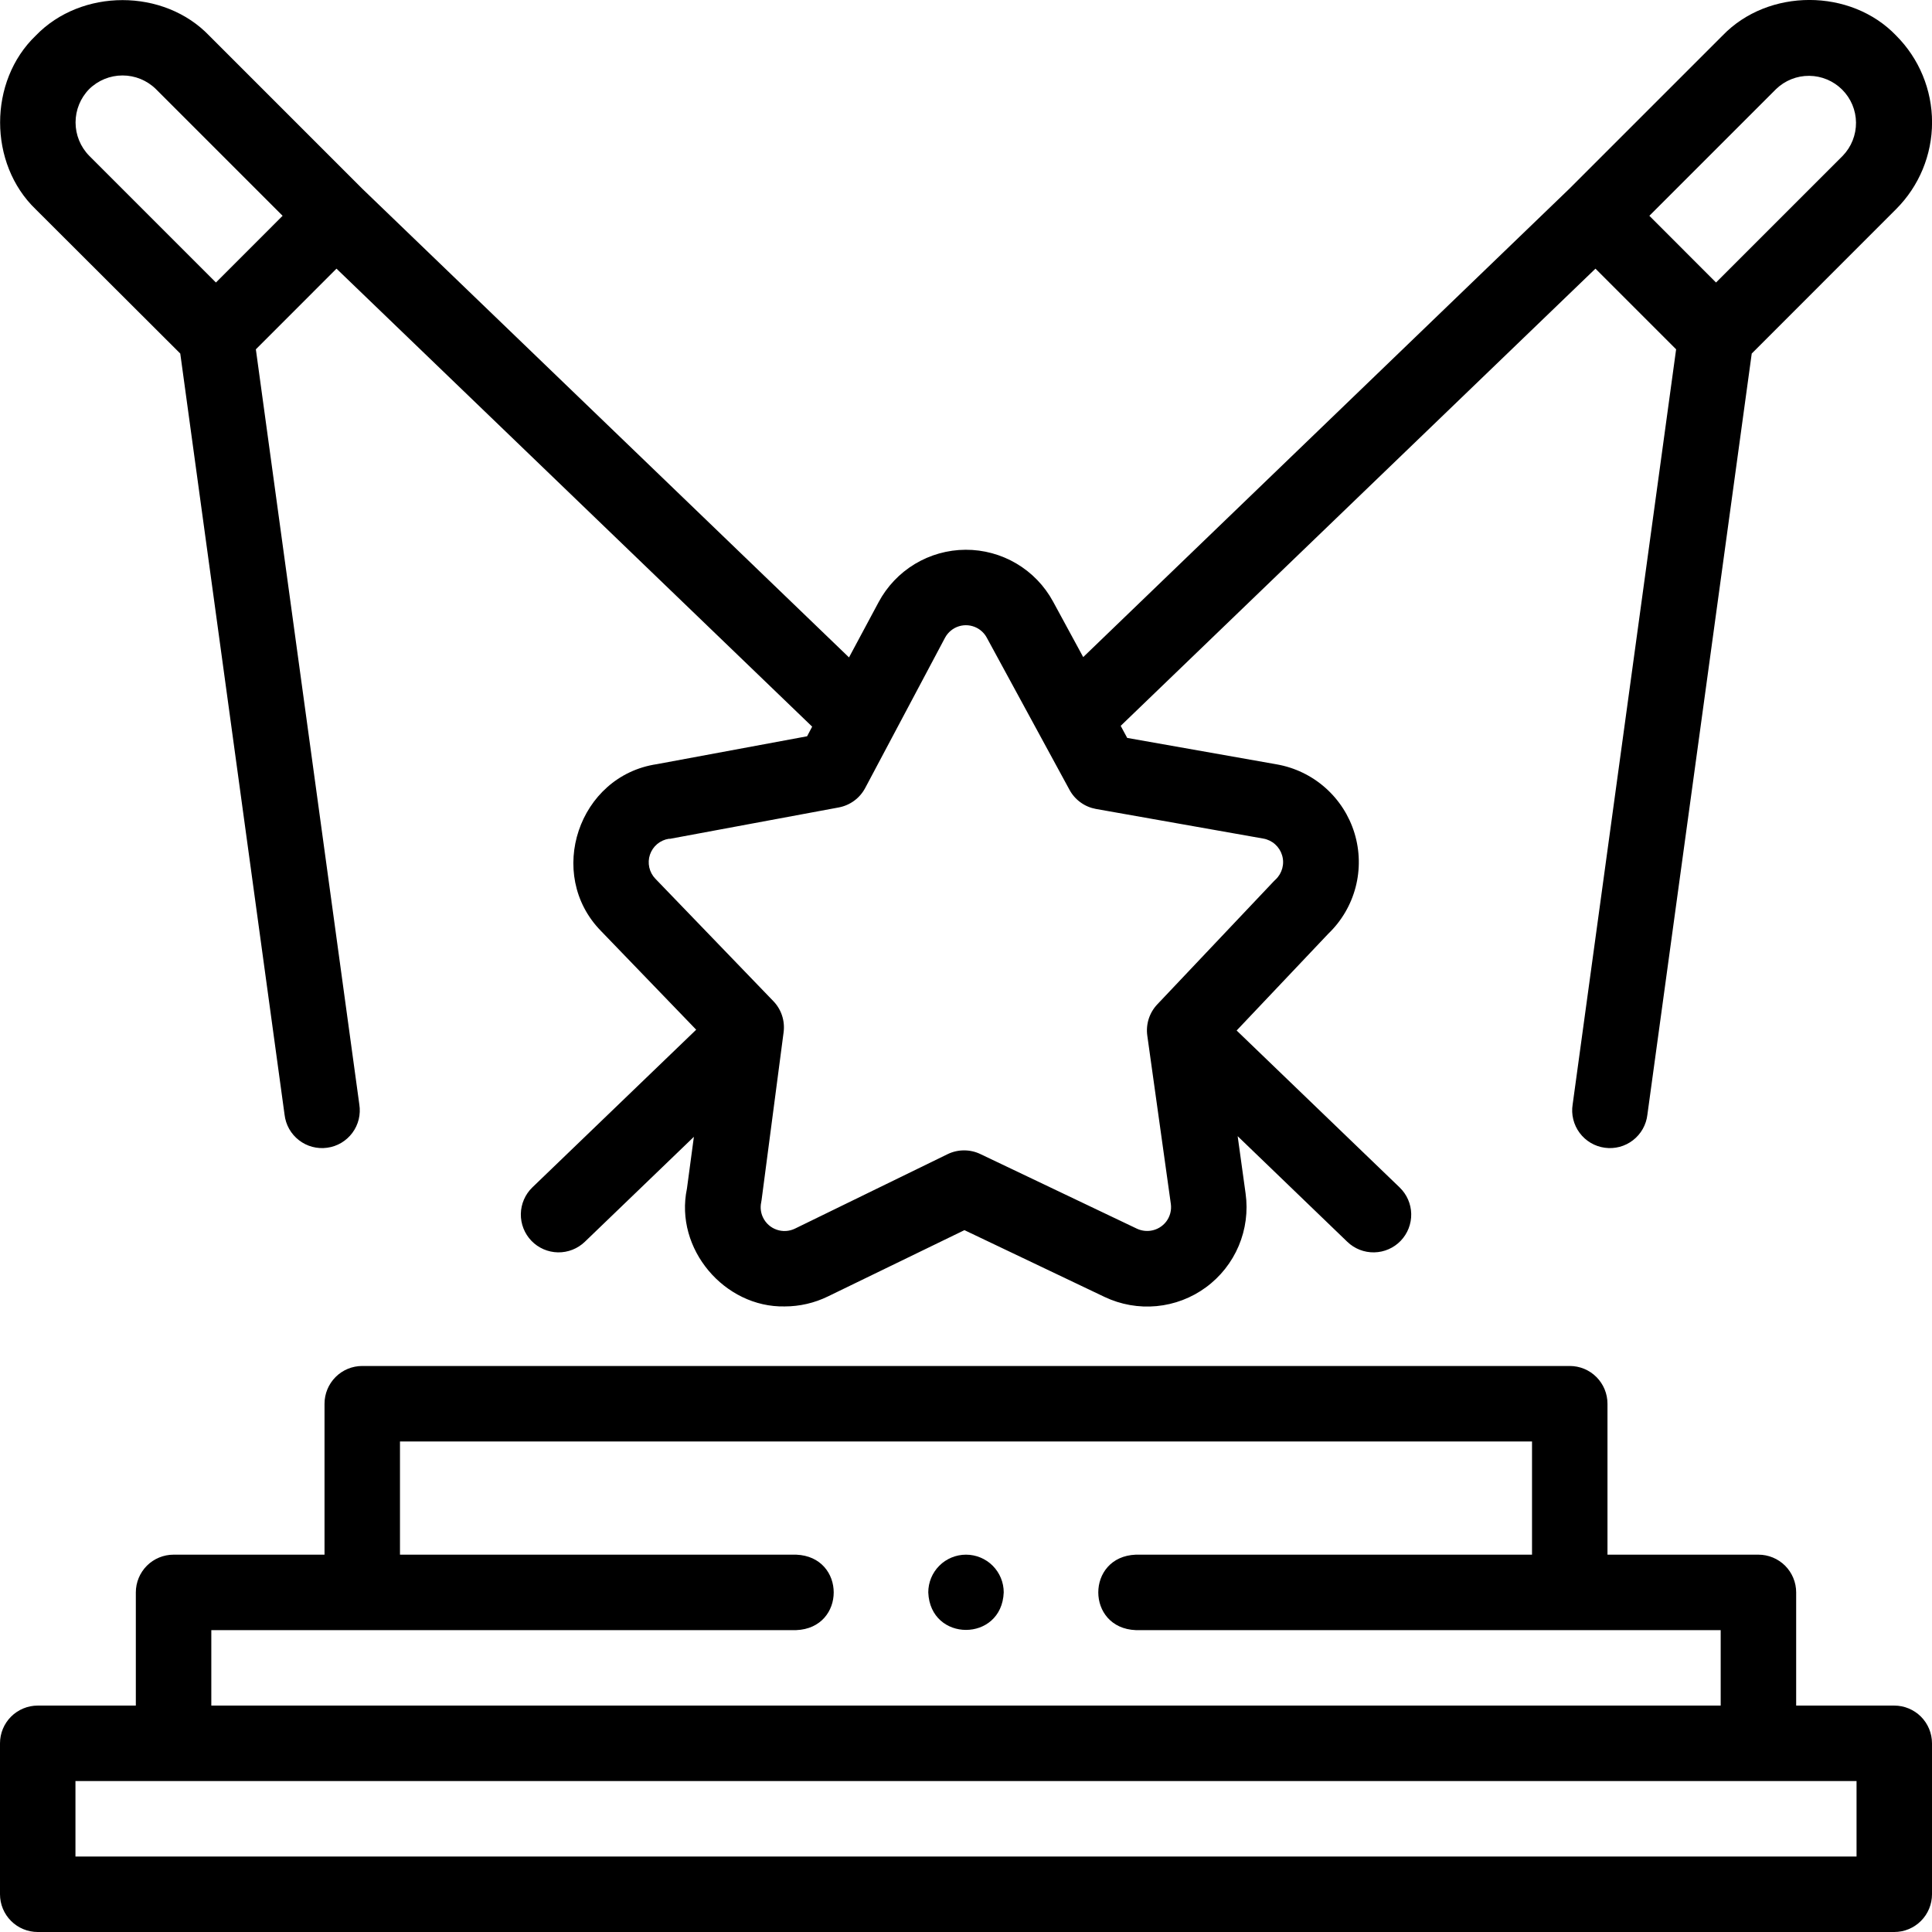
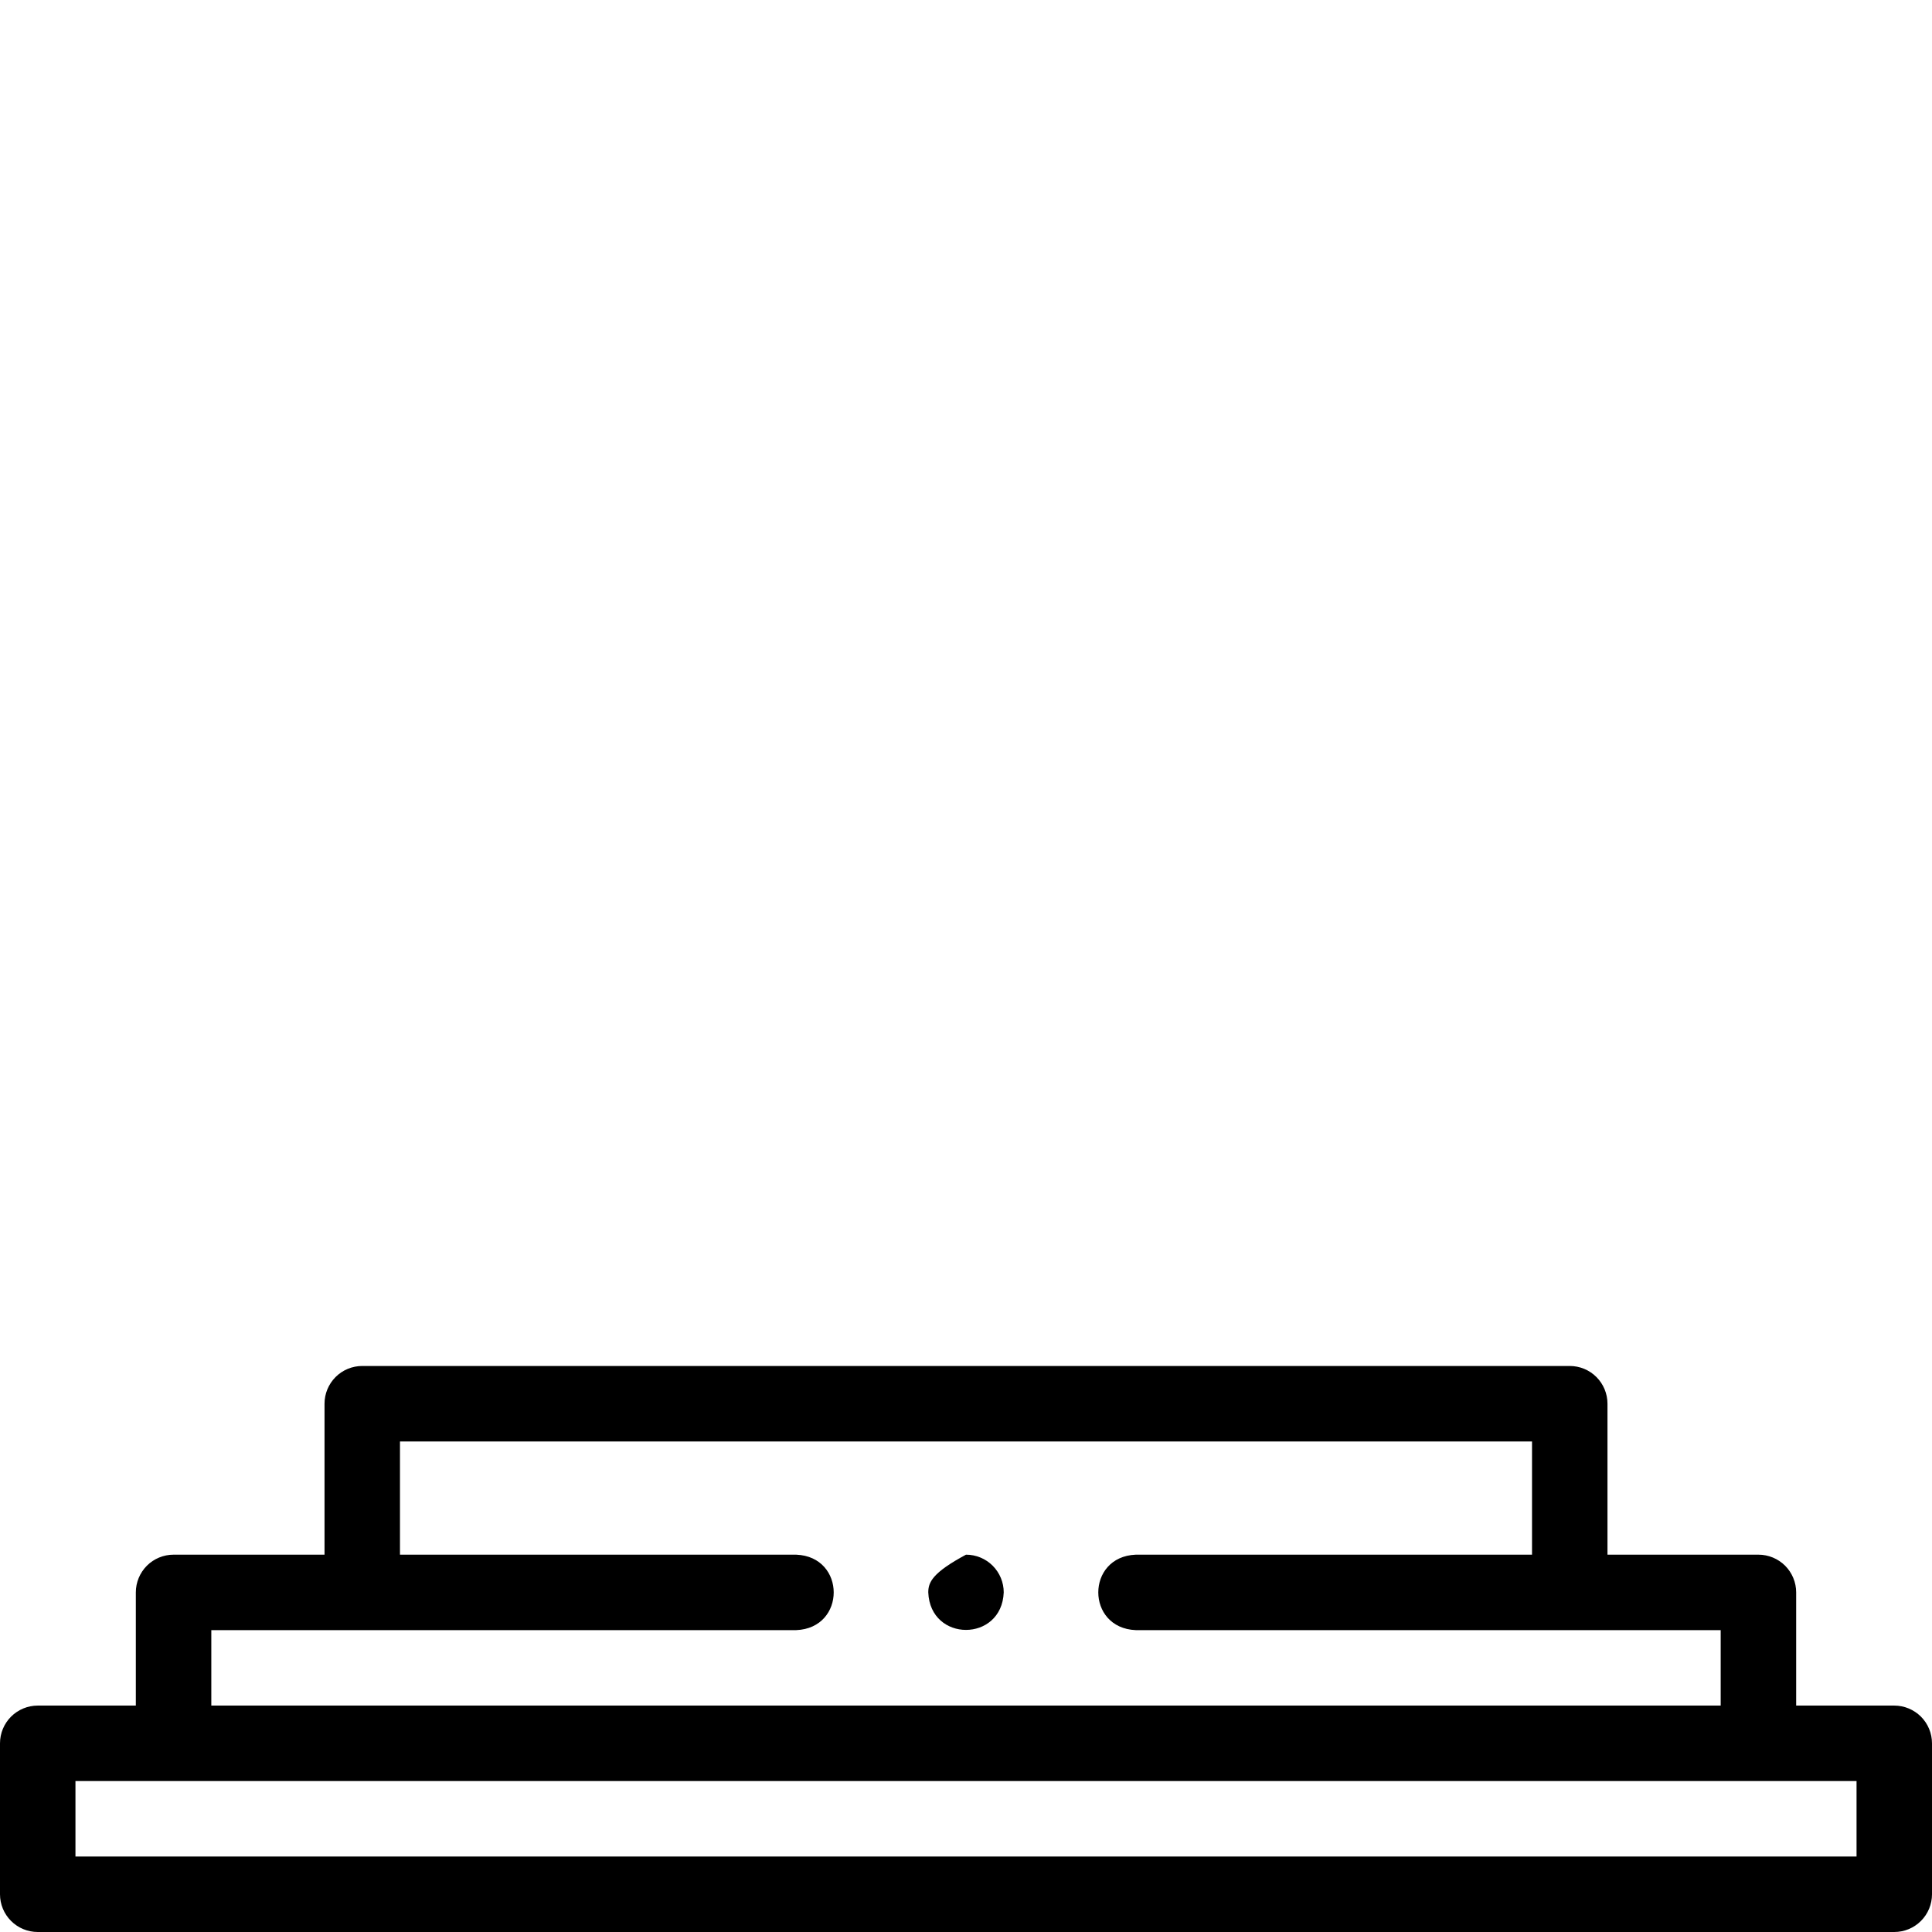
<svg xmlns="http://www.w3.org/2000/svg" width="72" height="72" viewBox="0 0 72 72" fill="none">
  <g clip-path="url(#clip0_1949:12797)">
    <path d="M70.594 63.562H66.938V59.344C66.938 58.971 66.789 58.613 66.526 58.349C66.262 58.086 65.904 57.938 65.531 57.938H59.906V52.312C59.906 51.94 59.758 51.582 59.494 51.318C59.231 51.054 58.873 50.906 58.5 50.906H13.5C13.127 50.906 12.769 51.054 12.506 51.318C12.242 51.582 12.094 51.94 12.094 52.312V57.938H6.469C6.096 57.938 5.738 58.086 5.474 58.349C5.211 58.613 5.062 58.971 5.062 59.344V63.562H1.406C1.033 63.562 0.676 63.711 0.412 63.974C0.148 64.238 0 64.596 0 64.969L0 70.594C0 70.967 0.148 71.324 0.412 71.588C0.676 71.852 1.033 72 1.406 72H70.594C70.967 72 71.324 71.852 71.588 71.588C71.852 71.324 72 70.967 72 70.594V64.969C72 64.596 71.852 64.238 71.588 63.974C71.324 63.711 70.967 63.562 70.594 63.562ZM7.875 60.75H29.672C31.537 60.677 31.535 58.012 29.672 57.938H14.906V53.719H57.094V57.938H42.328C40.463 58.012 40.465 60.677 42.328 60.75H64.125V63.562H7.875V60.75ZM69.188 69.188H2.812V66.375H69.188V69.188Z" fill="black" />
-     <path d="M6.718 13.176L10.605 41.543C10.627 41.729 10.685 41.909 10.777 42.072C10.869 42.235 10.993 42.377 11.141 42.492C11.289 42.607 11.458 42.691 11.639 42.739C11.819 42.787 12.008 42.799 12.193 42.773C12.379 42.748 12.557 42.686 12.718 42.591C12.879 42.495 13.02 42.369 13.131 42.219C13.243 42.069 13.323 41.898 13.368 41.716C13.412 41.534 13.42 41.346 13.391 41.161L9.535 13.018L12.54 10.012L30.267 27.08L30.078 27.439L24.479 28.478C21.56 28.911 20.328 32.581 22.395 34.693L25.945 38.374L19.84 44.25C19.571 44.51 19.417 44.865 19.41 45.239C19.404 45.612 19.546 45.973 19.805 46.242C20.064 46.51 20.42 46.665 20.793 46.672C21.167 46.678 21.527 46.536 21.796 46.277L25.859 42.366L25.6 44.297C25.129 46.547 27.006 48.732 29.242 48.687C29.802 48.687 30.354 48.559 30.857 48.313L35.942 45.844L41.164 48.333C41.768 48.62 42.438 48.738 43.103 48.675C43.768 48.612 44.404 48.37 44.942 47.975C45.481 47.58 45.903 47.046 46.163 46.431C46.423 45.816 46.512 45.141 46.42 44.48L46.124 42.342L50.211 46.279C50.48 46.538 50.84 46.679 51.213 46.672C51.586 46.665 51.941 46.51 52.199 46.242C52.458 45.973 52.599 45.612 52.592 45.239C52.585 44.867 52.43 44.512 52.161 44.253L46.086 38.404L49.499 34.8C49.993 34.327 50.346 33.726 50.519 33.065C50.692 32.403 50.678 31.707 50.479 31.052C50.28 30.398 49.904 29.812 49.392 29.359C48.88 28.905 48.252 28.603 47.578 28.485L42.007 27.5L41.765 27.05L59.458 10.012L62.464 13.018L58.608 41.161C58.578 41.346 58.586 41.534 58.631 41.716C58.676 41.898 58.756 42.069 58.868 42.219C58.979 42.369 59.12 42.495 59.281 42.591C59.442 42.686 59.62 42.748 59.805 42.773C59.991 42.799 60.179 42.787 60.36 42.739C60.541 42.691 60.71 42.607 60.858 42.492C61.006 42.377 61.129 42.235 61.221 42.072C61.313 41.909 61.372 41.729 61.393 41.543L65.282 13.176L70.663 7.793C71.521 6.935 72.002 5.772 72.002 4.559C72.002 3.346 71.521 2.183 70.663 1.325C68.969 -0.443 65.896 -0.443 64.195 1.325L58.485 7.034L40.368 24.488L39.243 22.416C38.925 21.83 38.453 21.341 37.879 21.002C37.305 20.663 36.65 20.485 35.983 20.488C35.317 20.491 34.663 20.675 34.092 21.019C33.522 21.364 33.054 21.857 32.741 22.445L31.64 24.5L13.508 7.04L7.798 1.33C6.104 -0.438 3.03 -0.438 1.33 1.33C-0.438 3.026 -0.438 6.099 1.33 7.799L6.718 13.176ZM66.189 3.32C66.52 3 66.964 2.822 67.425 2.826C67.886 2.83 68.327 3.015 68.653 3.341C68.979 3.667 69.164 4.107 69.168 4.568C69.172 5.029 68.995 5.473 68.675 5.805L63.951 10.528L61.467 8.042L66.189 3.32ZM35.219 23.765C35.33 23.56 35.517 23.406 35.74 23.338C35.964 23.27 36.205 23.294 36.411 23.403C36.563 23.484 36.688 23.607 36.771 23.758L39.857 29.434C39.957 29.619 40.097 29.779 40.268 29.902C40.438 30.026 40.634 30.109 40.841 30.147L47.083 31.252C47.246 31.281 47.397 31.355 47.52 31.465C47.643 31.575 47.733 31.716 47.78 31.875C47.828 32.033 47.83 32.201 47.787 32.36C47.744 32.519 47.658 32.664 47.538 32.777L47.476 32.837L43.129 37.43C42.984 37.583 42.875 37.767 42.81 37.968C42.746 38.169 42.727 38.382 42.756 38.592L43.634 44.868C43.666 45.1 43.604 45.336 43.463 45.523C43.321 45.709 43.111 45.833 42.879 45.865C42.707 45.889 42.532 45.864 42.375 45.792L36.539 43.01C36.349 42.918 36.14 42.871 35.929 42.871C35.718 42.871 35.509 42.918 35.319 43.01L29.626 45.787C29.414 45.89 29.17 45.905 28.948 45.828C28.725 45.752 28.541 45.59 28.438 45.378C28.352 45.204 28.327 45.006 28.366 44.816C28.374 44.782 28.379 44.748 28.383 44.714L29.203 38.468C29.23 38.258 29.21 38.045 29.144 37.845C29.078 37.644 28.967 37.461 28.82 37.309L24.422 32.746C24.31 32.629 24.232 32.484 24.197 32.326C24.162 32.168 24.17 32.003 24.222 31.85C24.274 31.697 24.367 31.56 24.491 31.456C24.615 31.352 24.765 31.284 24.925 31.259H24.973L31.258 30.091C31.465 30.052 31.662 29.967 31.832 29.842C32.002 29.718 32.142 29.556 32.242 29.369L35.219 23.765ZM3.324 3.32C3.656 2.994 4.102 2.812 4.567 2.812C5.032 2.812 5.478 2.994 5.81 3.32L10.532 8.042L8.047 10.528L3.324 5.805C2.998 5.473 2.816 5.027 2.816 4.562C2.816 4.098 2.998 3.652 3.324 3.32Z" fill="black" />
-     <path d="M36 57.938C35.627 57.938 35.269 58.086 35.006 58.349C34.742 58.613 34.594 58.971 34.594 59.344C34.667 61.208 37.332 61.208 37.406 59.344C37.406 58.971 37.258 58.613 36.994 58.349C36.731 58.086 36.373 57.938 36 57.938Z" fill="black" />
+     <path d="M36 57.938C34.742 58.613 34.594 58.971 34.594 59.344C34.667 61.208 37.332 61.208 37.406 59.344C37.406 58.971 37.258 58.613 36.994 58.349C36.731 58.086 36.373 57.938 36 57.938Z" fill="black" />
  </g>
  <defs>
    <clipPath id="clip0_1949:12797">
      <rect width="72" height="72" fill="white" />
    </clipPath>
  </defs>
</svg>